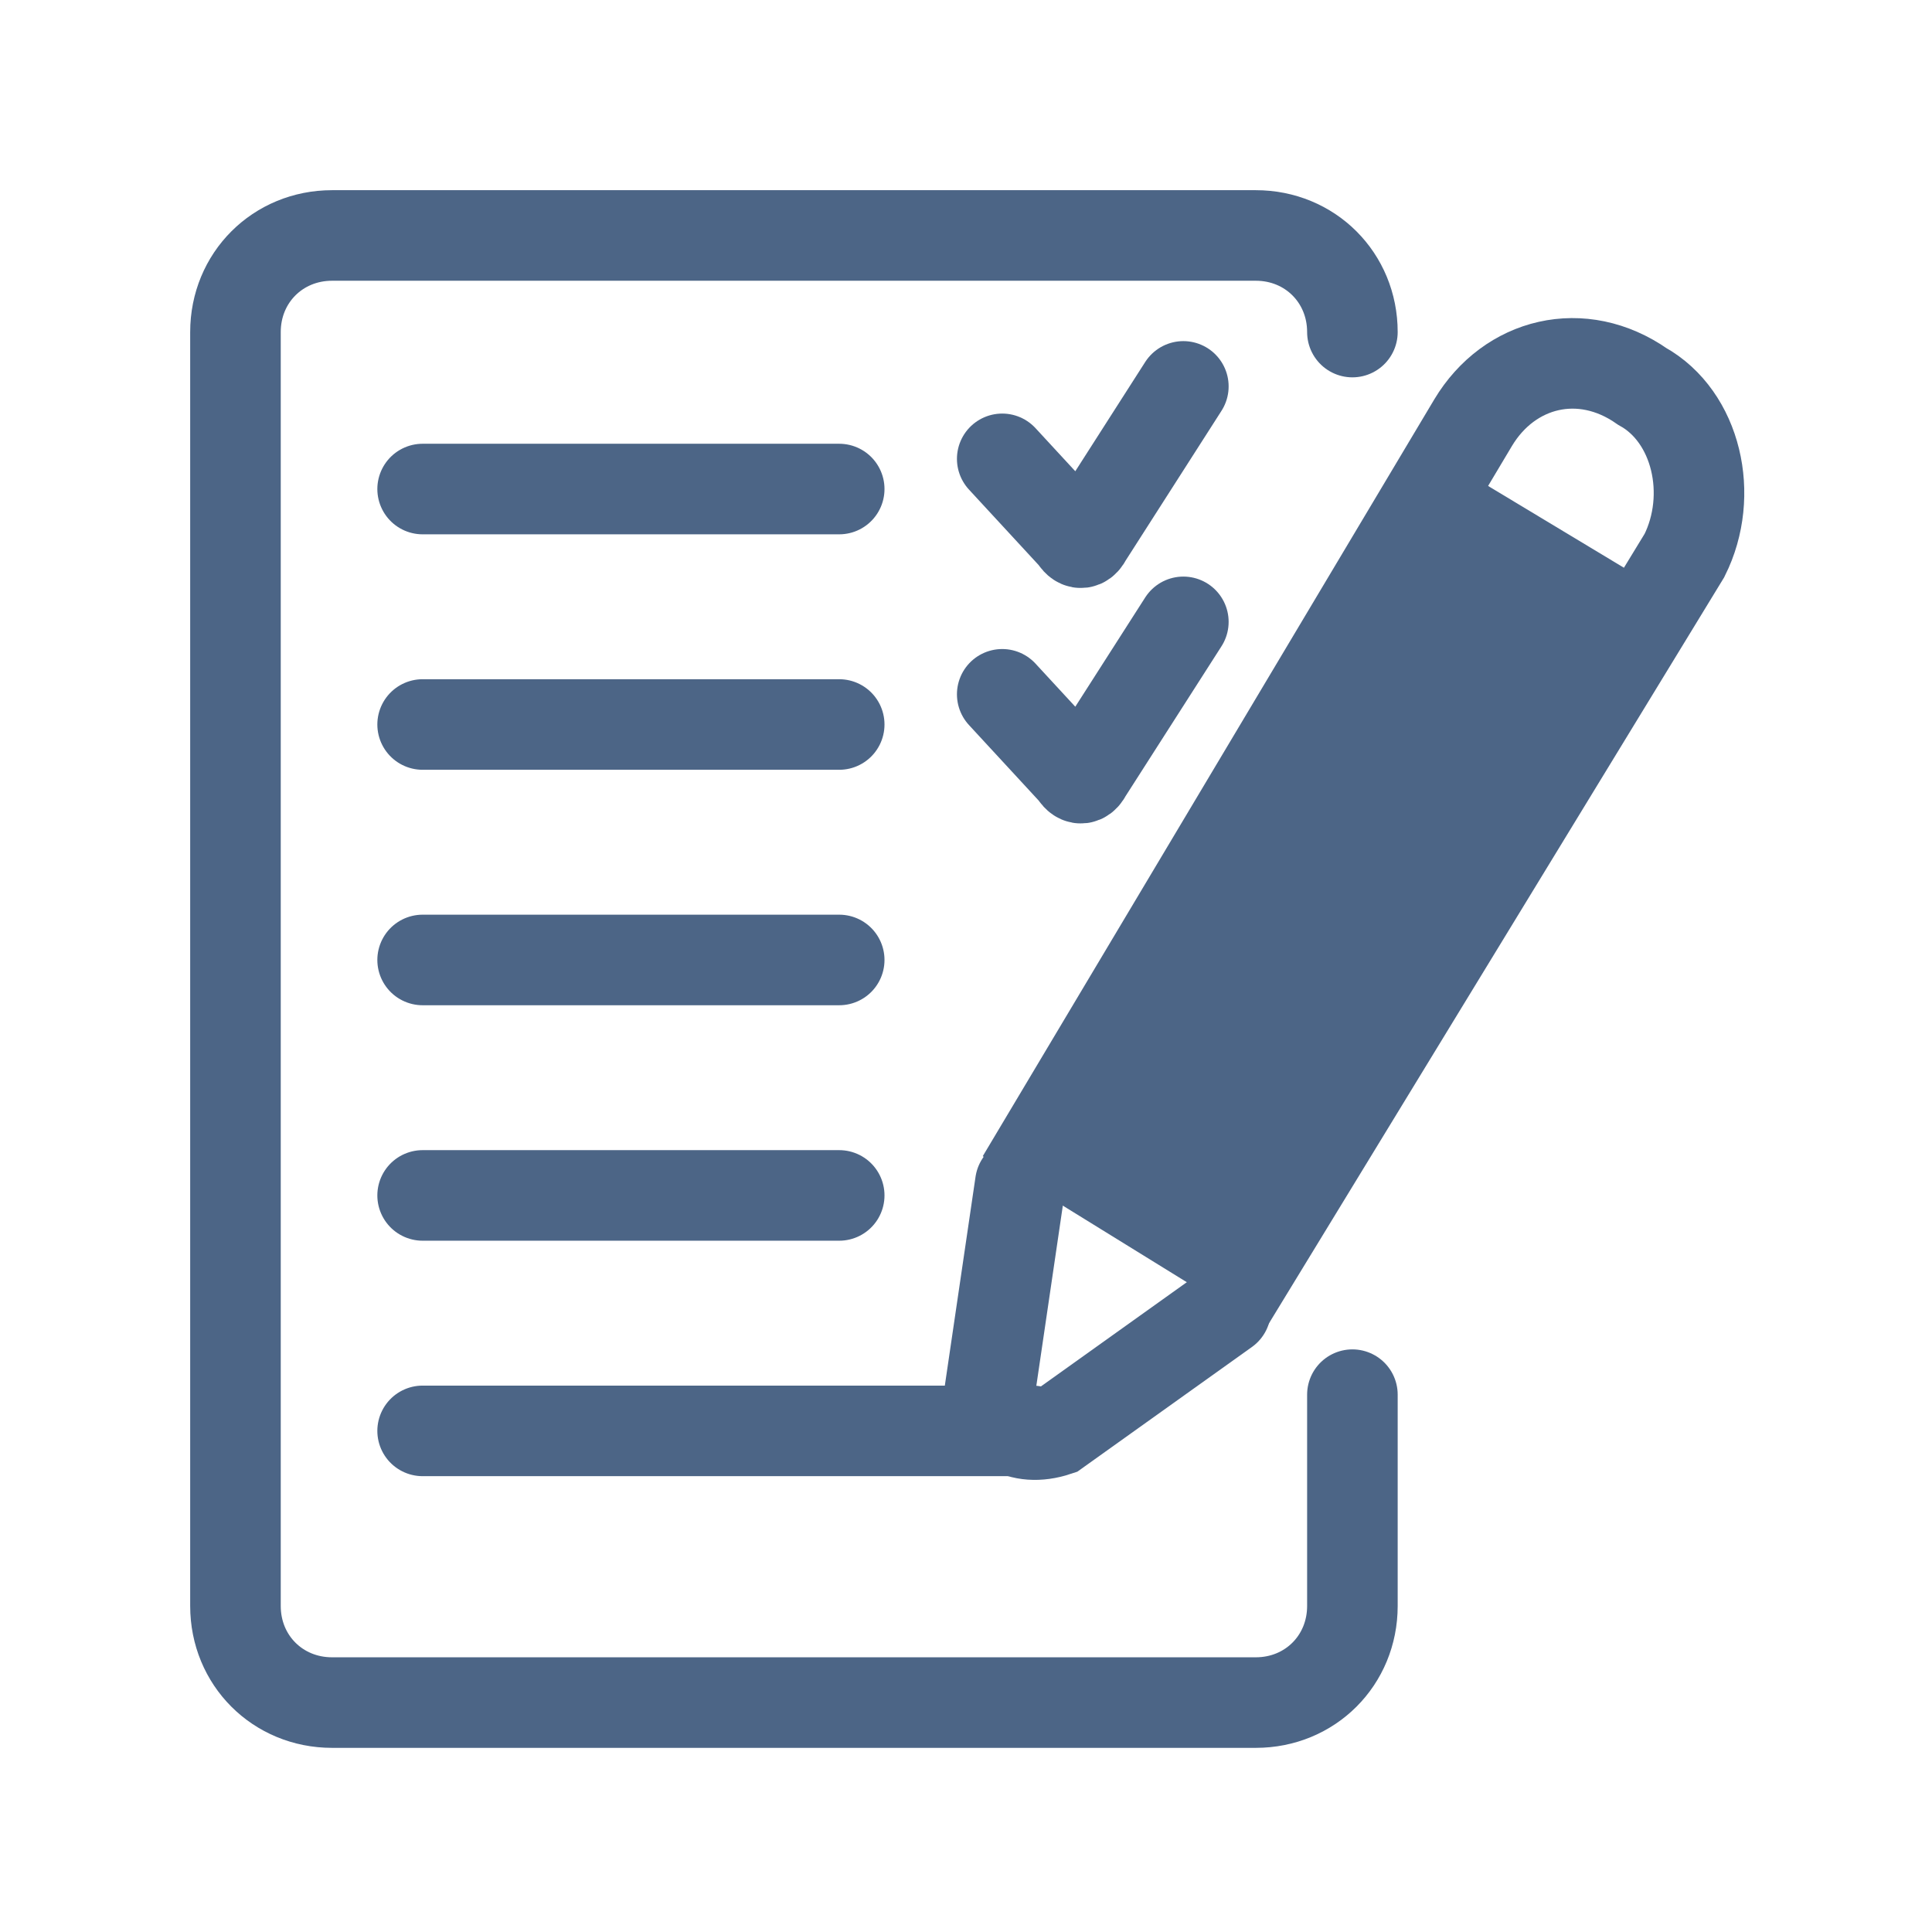
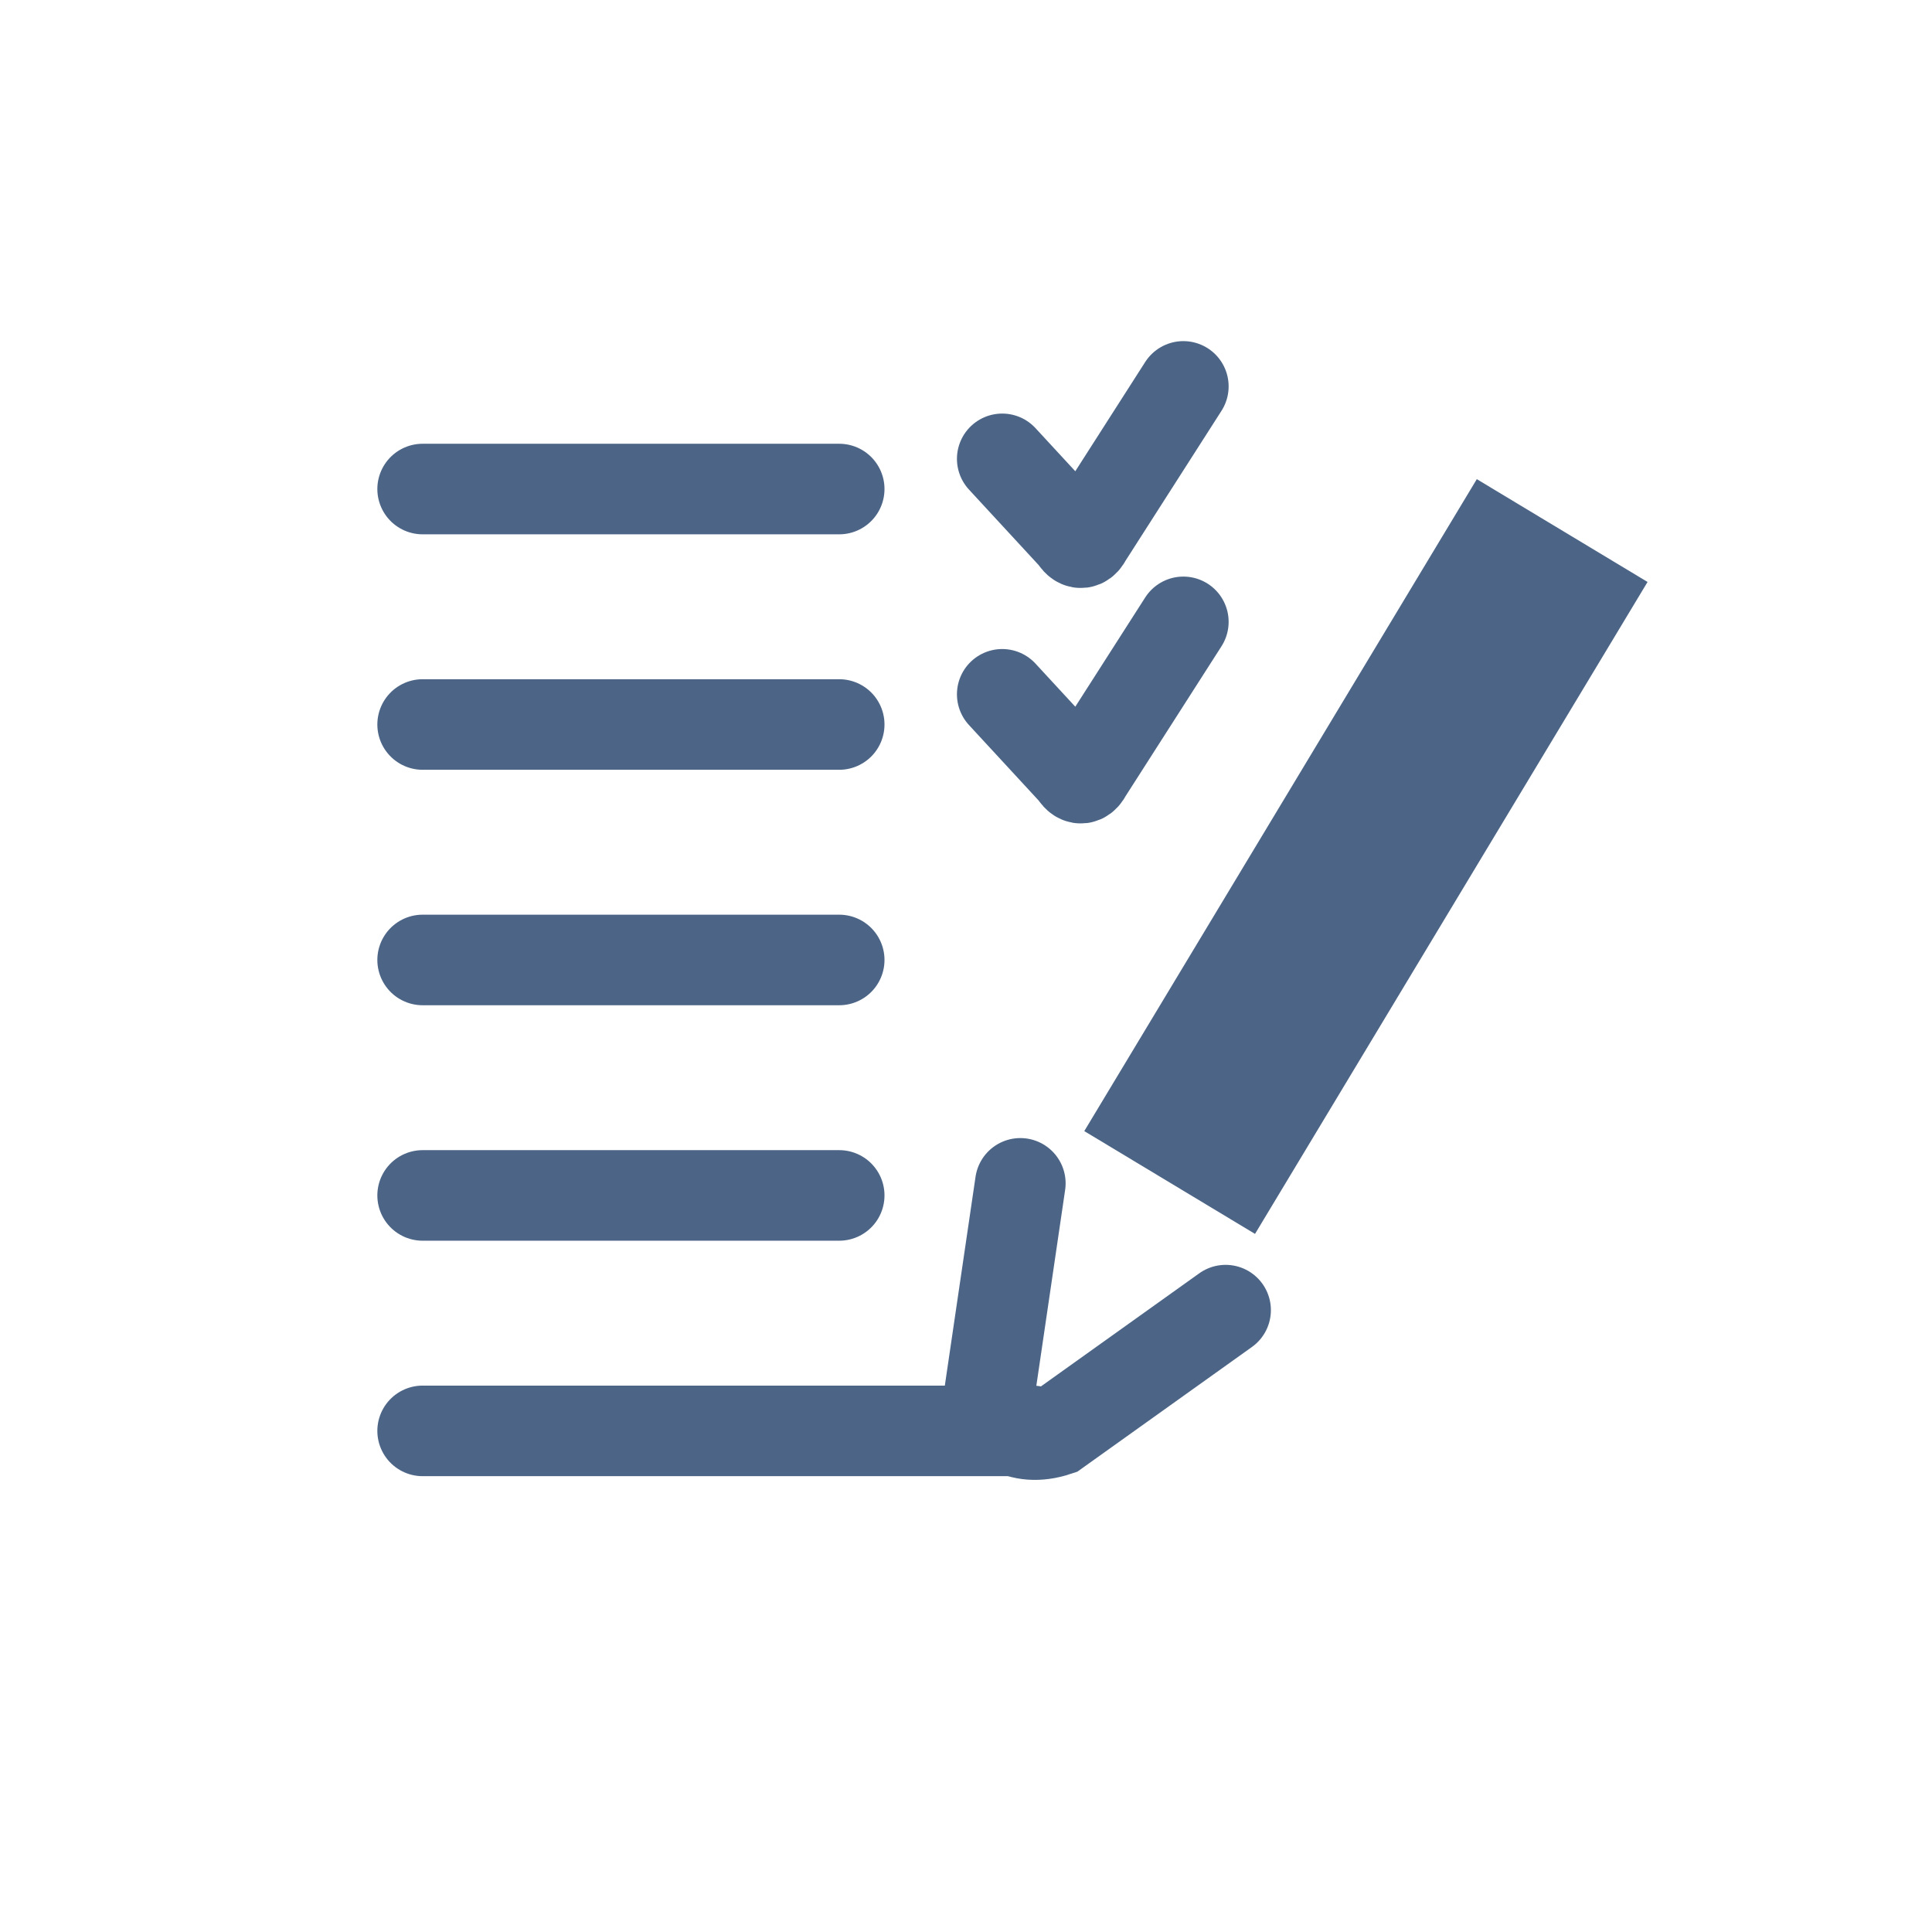
<svg xmlns="http://www.w3.org/2000/svg" version="1.1" id="Ebene_1" x="0px" y="0px" width="32px" height="32px" viewBox="0 0 32 32" style="enable-background:new 0 0 32 32;" xml:space="preserve">
  <style type="text/css">
	.st0{display:none;}
	.st1{display:inline;opacity:0.5;}
	.st2{fill:#4C6586;}
	.st3{display:inline;}
	.st4{display:inline;fill:none;stroke:#4C6586;stroke-width:1.486;stroke-linecap:round;stroke-miterlimit:10;}
	.st5{display:inline;fill:none;stroke:#4C6586;stroke-width:1.486;stroke-miterlimit:10;}
	.st6{fill:none;stroke:#4C6586;stroke-width:1.5;stroke-linecap:round;stroke-miterlimit:10;}
</style>
  <g id="Ebene_1_00000110431521947535583670000005883676473951736199_" class="st0">
    <g class="st1">
      <path class="st2" d="M13.6,5.1H5.4c-0.6,0-1,0.5-1,1s0.5,1,1,1h8.1c0.6,0,1-0.5,1-1S14.1,5.1,13.6,5.1z" />
      <path class="st2" d="M13.6,10H5.4c-0.6,0-1,0.5-1,1c0,0.6,0.5,1,1,1h8.1c0.6,0,1-0.5,1-1C14.6,10.5,14.1,10,13.6,10z" />
-       <path class="st2" d="M13.6,19.9H5.4c-0.6,0-1,0.5-1,1s0.5,1,1,1h8.1c0.6,0,1-0.5,1-1S14.1,19.9,13.6,19.9z" />
      <path class="st2" d="M21.2,3.4c-0.4-0.3-1-0.2-1.3,0.3l-1.6,2.5l-0.8-0.8c-0.4-0.4-1-0.4-1.4-0.1c-0.4,0.4-0.4,1-0.1,1.4l1.4,1.6    c0.2,0.2,0.5,0.4,0.9,0.4h0.1c0.4,0,0.7-0.2,0.9-0.5l2.1-3.3C21.8,4.2,21.7,3.7,21.2,3.4z" />
      <path class="st2" d="M21.2,9.3c-0.4-0.3-1-0.2-1.3,0.3l-1.6,2.5l-0.8-0.8c-0.4-0.4-1-0.4-1.4-0.1c-0.4,0.4-0.4,1-0.1,1.4l1.4,1.6    c0.2,0.2,0.5,0.4,0.9,0.4h0.1c0.4,0,0.7-0.2,0.9-0.5l2.1-3.3C21.8,10.1,21.7,9.5,21.2,9.3z" />
      <path class="st2" d="M13.6,15H5.4c-0.6,0-1,0.5-1,1c0,0.6,0.5,1,1,1h8.1c0.6,0,1-0.5,1-1C14.6,15.4,14.1,15,13.6,15z" />
      <path class="st2" d="M31.9,6.1c-0.3-0.9-0.8-1.6-1.6-2s-1.7-0.5-2.6-0.3c-0.9,0.3-1.6,0.8-2,1.6l-0.3,0.5l0,0l-3.6,6.6l-4.3,7.9    c-0.2,0.3-0.2,0.6-0.2,1v3.5H5.5c-0.6,0-1.1,0.4-1.1,1s0.4,1.1,1,1.1h13.3c0.1,0,0.2,0,0.3,0c0.2,0,0.4-0.1,0.5-0.2l3.3-2.4    c0,0,0,0,0.1,0c0.2-0.1,0.4-0.3,0.5-0.5l3-5.5l0,0l5.2-9.6C32,7.8,32.1,6.9,31.9,6.1z M21.6,22.4l-2,1.5v-2.6l0,0L21.6,22.4    L21.6,22.4z M29.6,7.6L29,8.7l-2-1.1l0.6-1.2c0.3-0.5,1-0.8,1.6-0.5C29.7,6.3,29.9,7,29.6,7.6z" />
      <path class="st2" d="M24.2,25.7c-0.7,0-1.2,0.5-1.2,1.2v0.9v0.1v0.3v0.2c0,0.7-0.5,1.2-1.2,1.2H3.6c-0.7,0-1.2-0.5-1.2-1.2V28v-3    v-2.3v-1.3v-2.3V3.7C2.4,3,3,2.4,3.6,2.4h18.1c0.5,0,1,0.3,1.1,0.8l0,0C23.1,3.7,23.5,4,24,4c0.7,0,1.2-0.5,1.2-1.2    c0-0.2-0.1-0.4-0.2-0.6C24.5,0.9,23.2,0,21.7,0H3.6C1.6,0,0,1.6,0,3.7v24.7c0,2,1.6,3.6,3.6,3.6h18.1c2,0,3.6-1.6,3.6-3.6v-0.2    v-0.4v-0.9C25.4,26.3,24.8,25.7,24.2,25.7z" />
    </g>
    <g class="st3">
      <path class="st2" d="M52.5,3.8c7.4,0,13.3,6,13.3,13.3s-6,13.4-13.3,13.4s-13.3-6-13.3-13.3S45.1,3.8,52.5,3.8 M52.5,2.3    c-8.2,0-14.8,6.7-14.8,14.9S44.3,32,52.5,32s14.8-6.6,14.8-14.8S60.7,2.3,52.5,2.3L52.5,2.3z" />
    </g>
    <line class="st4" x1="63.4" y1="17.1" x2="60.2" y2="17.1" />
    <line class="st4" x1="44.7" y1="17.1" x2="41.6" y2="17.1" />
-     <line class="st4" x1="52.5" y1="6.2" x2="52.5" y2="9.4" />
    <line class="st4" x1="52.5" y1="24.8" x2="52.5" y2="28" />
    <circle class="st4" cx="52.5" cy="17.2" r="1.6" />
    <path class="st4" d="M51.2,16L51.2,16c-0.1-0.1,0.1-0.2,0.1-0.2l6.8-4.8c0.2-0.2,0.5,0.1,0.4,0.4l-4.8,6.8c0,0.1-0.1,0.2-0.2,0.1   v-0.1" />
    <path class="st4" d="M53.7,18.3L53.7,18.3c0.1,0.1-0.1,0.1-0.1,0.2l-6.8,4.8c-0.2,0.2-0.5-0.1-0.4-0.4l4.8-6.8   c0-0.1,0.4-0.4,0.5-0.3L51.2,16" />
-     <path class="st4" d="M50.3,3.2V2.1c0-1.2,1-2.1,2.1-2.1l0,0c1.2,0,2.1,1,2.1,2.1v1.1" />
    <circle class="st5" cx="52.5" cy="17.1" r="10.9" />
  </g>
  <line class="st6" x1="7" y1="8.1" x2="13.9" y2="8.1" />
  <line class="st6" x1="7" y1="12" x2="13.9" y2="12" />
  <line class="st6" x1="7" y1="15.9" x2="13.9" y2="15.9" />
  <line class="st6" x1="7" y1="19.8" x2="13.9" y2="19.8" />
  <line class="st6" x1="7" y1="23.7" x2="17.1" y2="23.7" />
  <path class="st6" d="M16.6,7.6l1.2,1.3c0,0,0.1,0.2,0.2,0l1.6-2.5" />
  <path class="st6" d="M16.6,11.5l1.2,1.3c0,0,0.1,0.2,0.2,0l1.6-2.5" />
-   <path class="st6" d="M27.9,9.2L20.7,21l-3.4-2.1L24.4,7c0.6-1,1.8-1.3,2.8-0.6l0,0C28.1,6.9,28.4,8.2,27.9,9.2z" />
  <rect x="16.3" y="12.6" transform="matrix(0.516 -0.857 0.857 0.516 -1.25 26.202)" class="st2" width="12.6" height="3.3" />
  <path class="st6" d="M20.3,21.7l-2.8,2c-0.6,0.2-1.1-0.1-1.1-0.7l0.5-3.4" />
-   <path class="st6" d="M22.4,23.1v3.5c0,0.9-0.7,1.6-1.6,1.6H5.5c-0.9,0-1.6-0.7-1.6-1.6V5.5c0-0.9,0.7-1.6,1.6-1.6h15.3  c0.9,0,1.6,0.7,1.6,1.6l0,0" />
</svg>